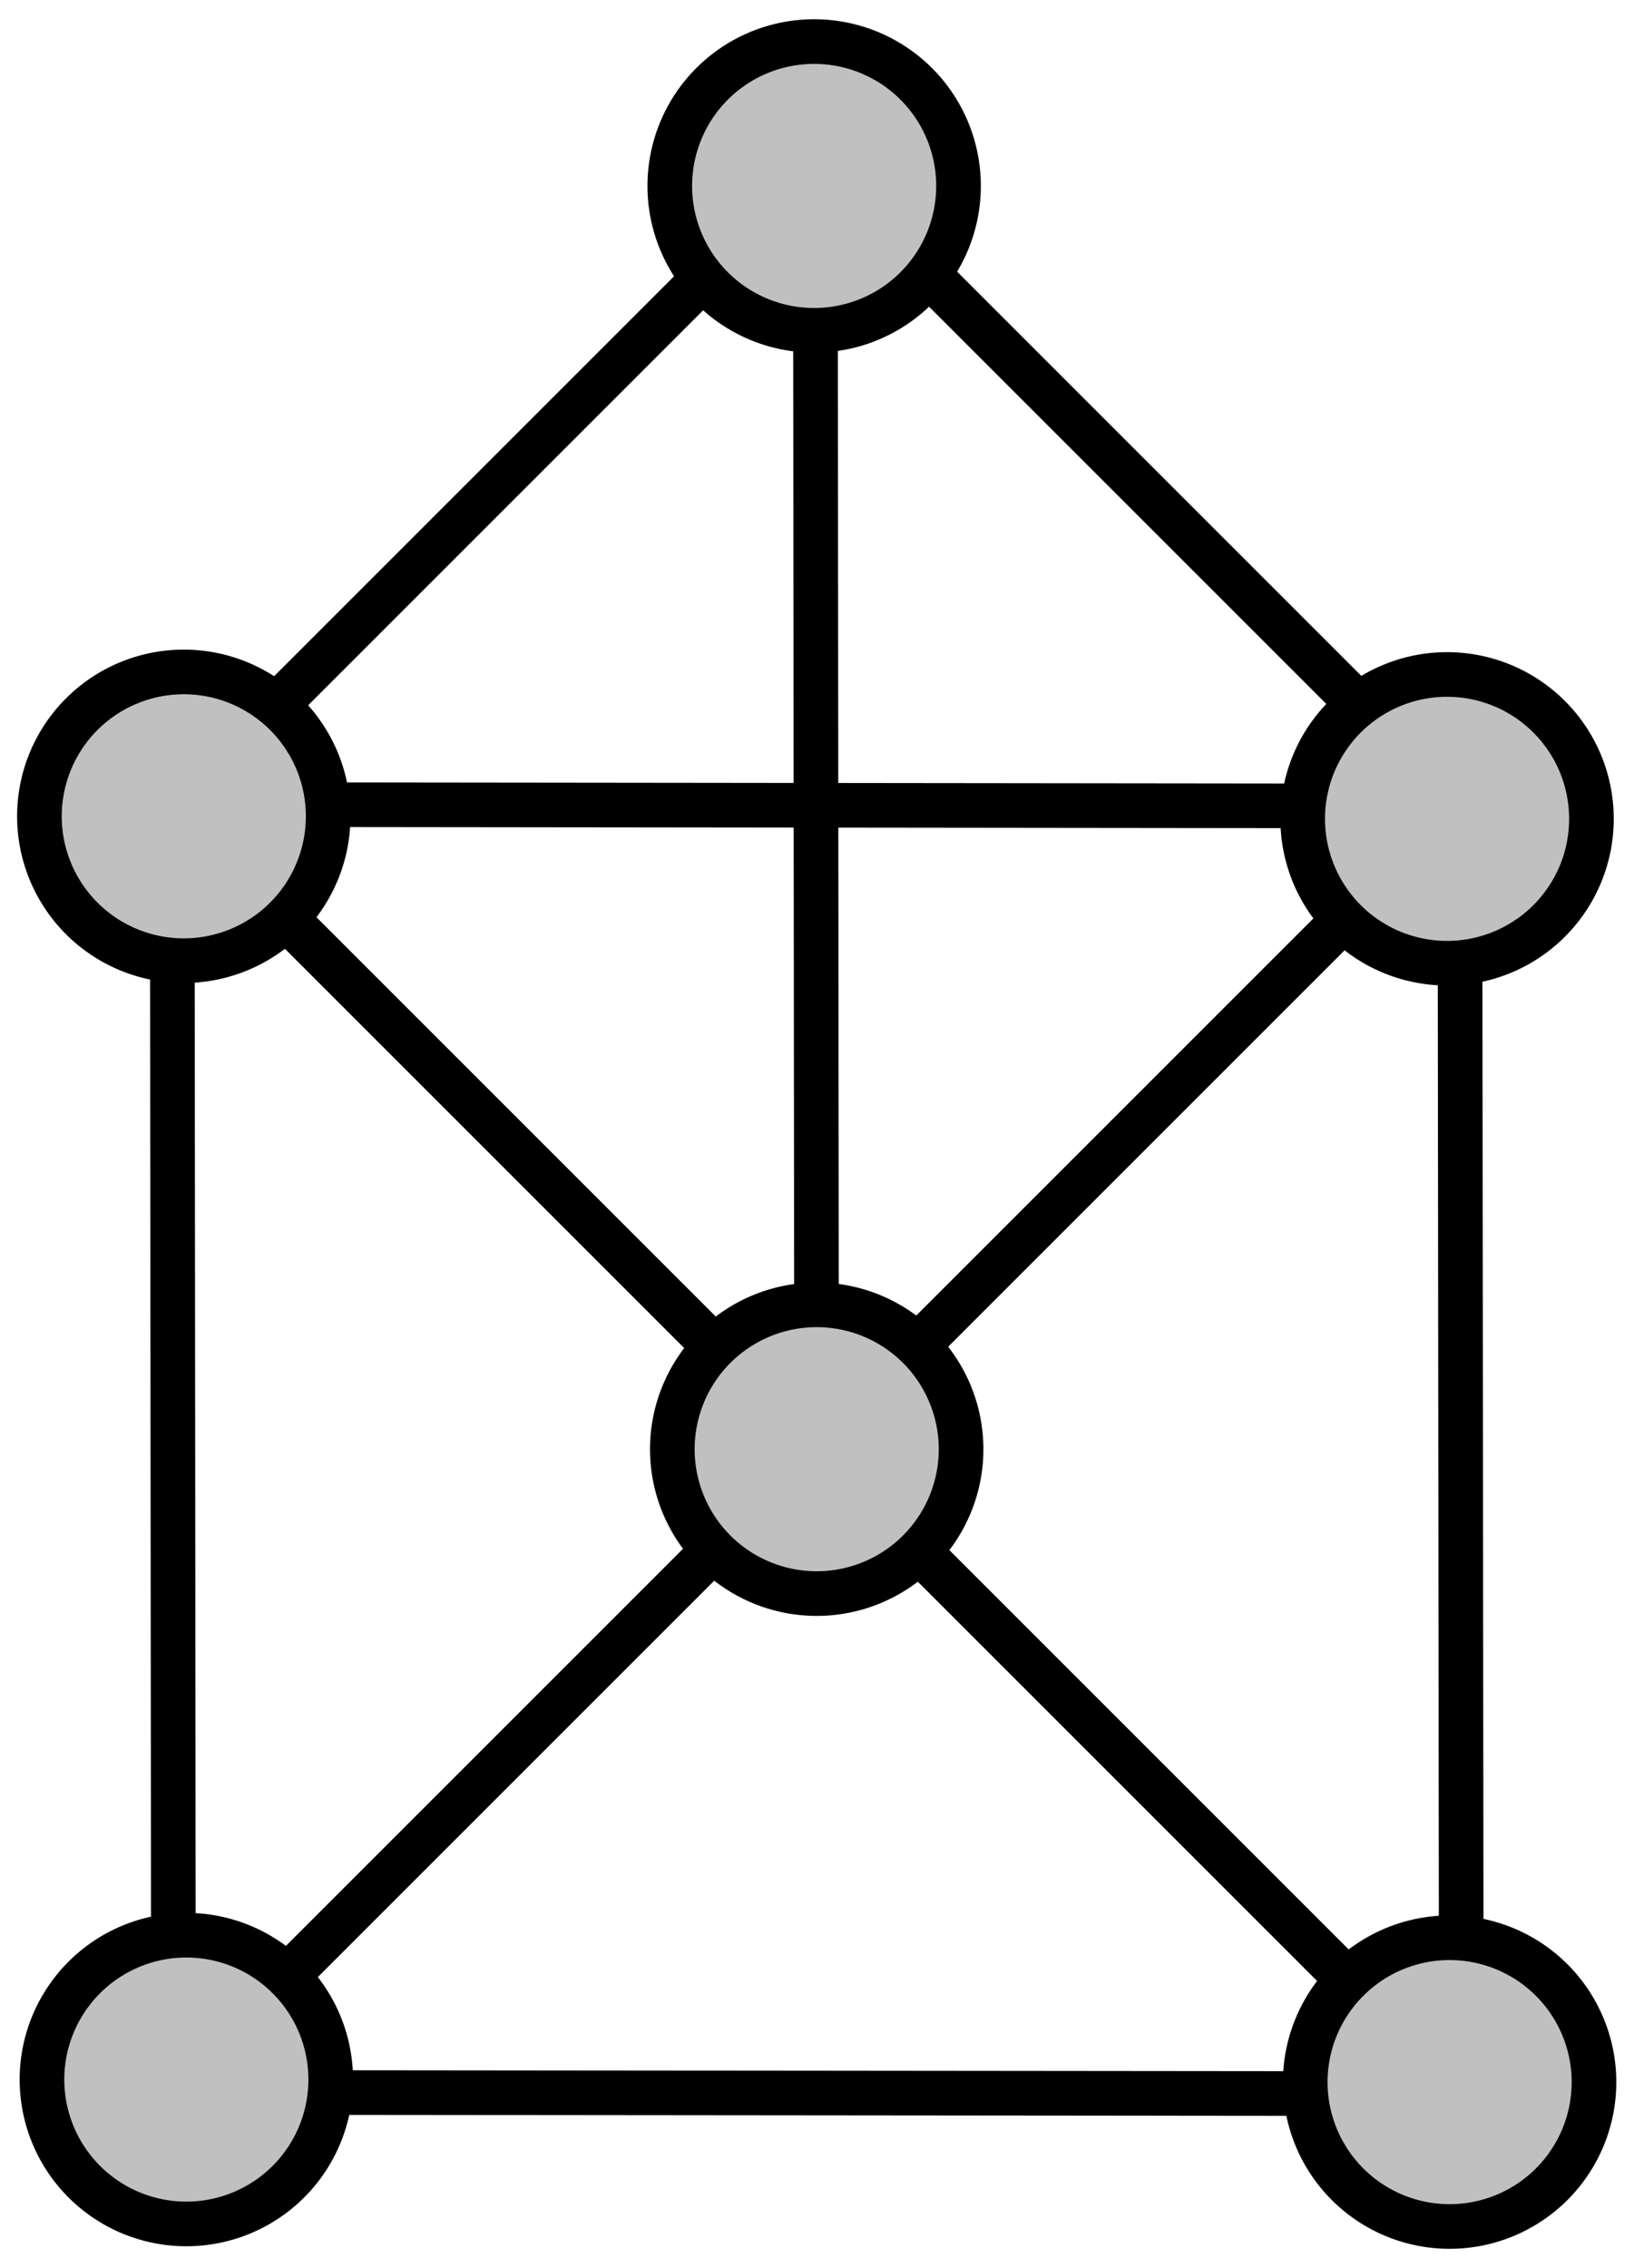
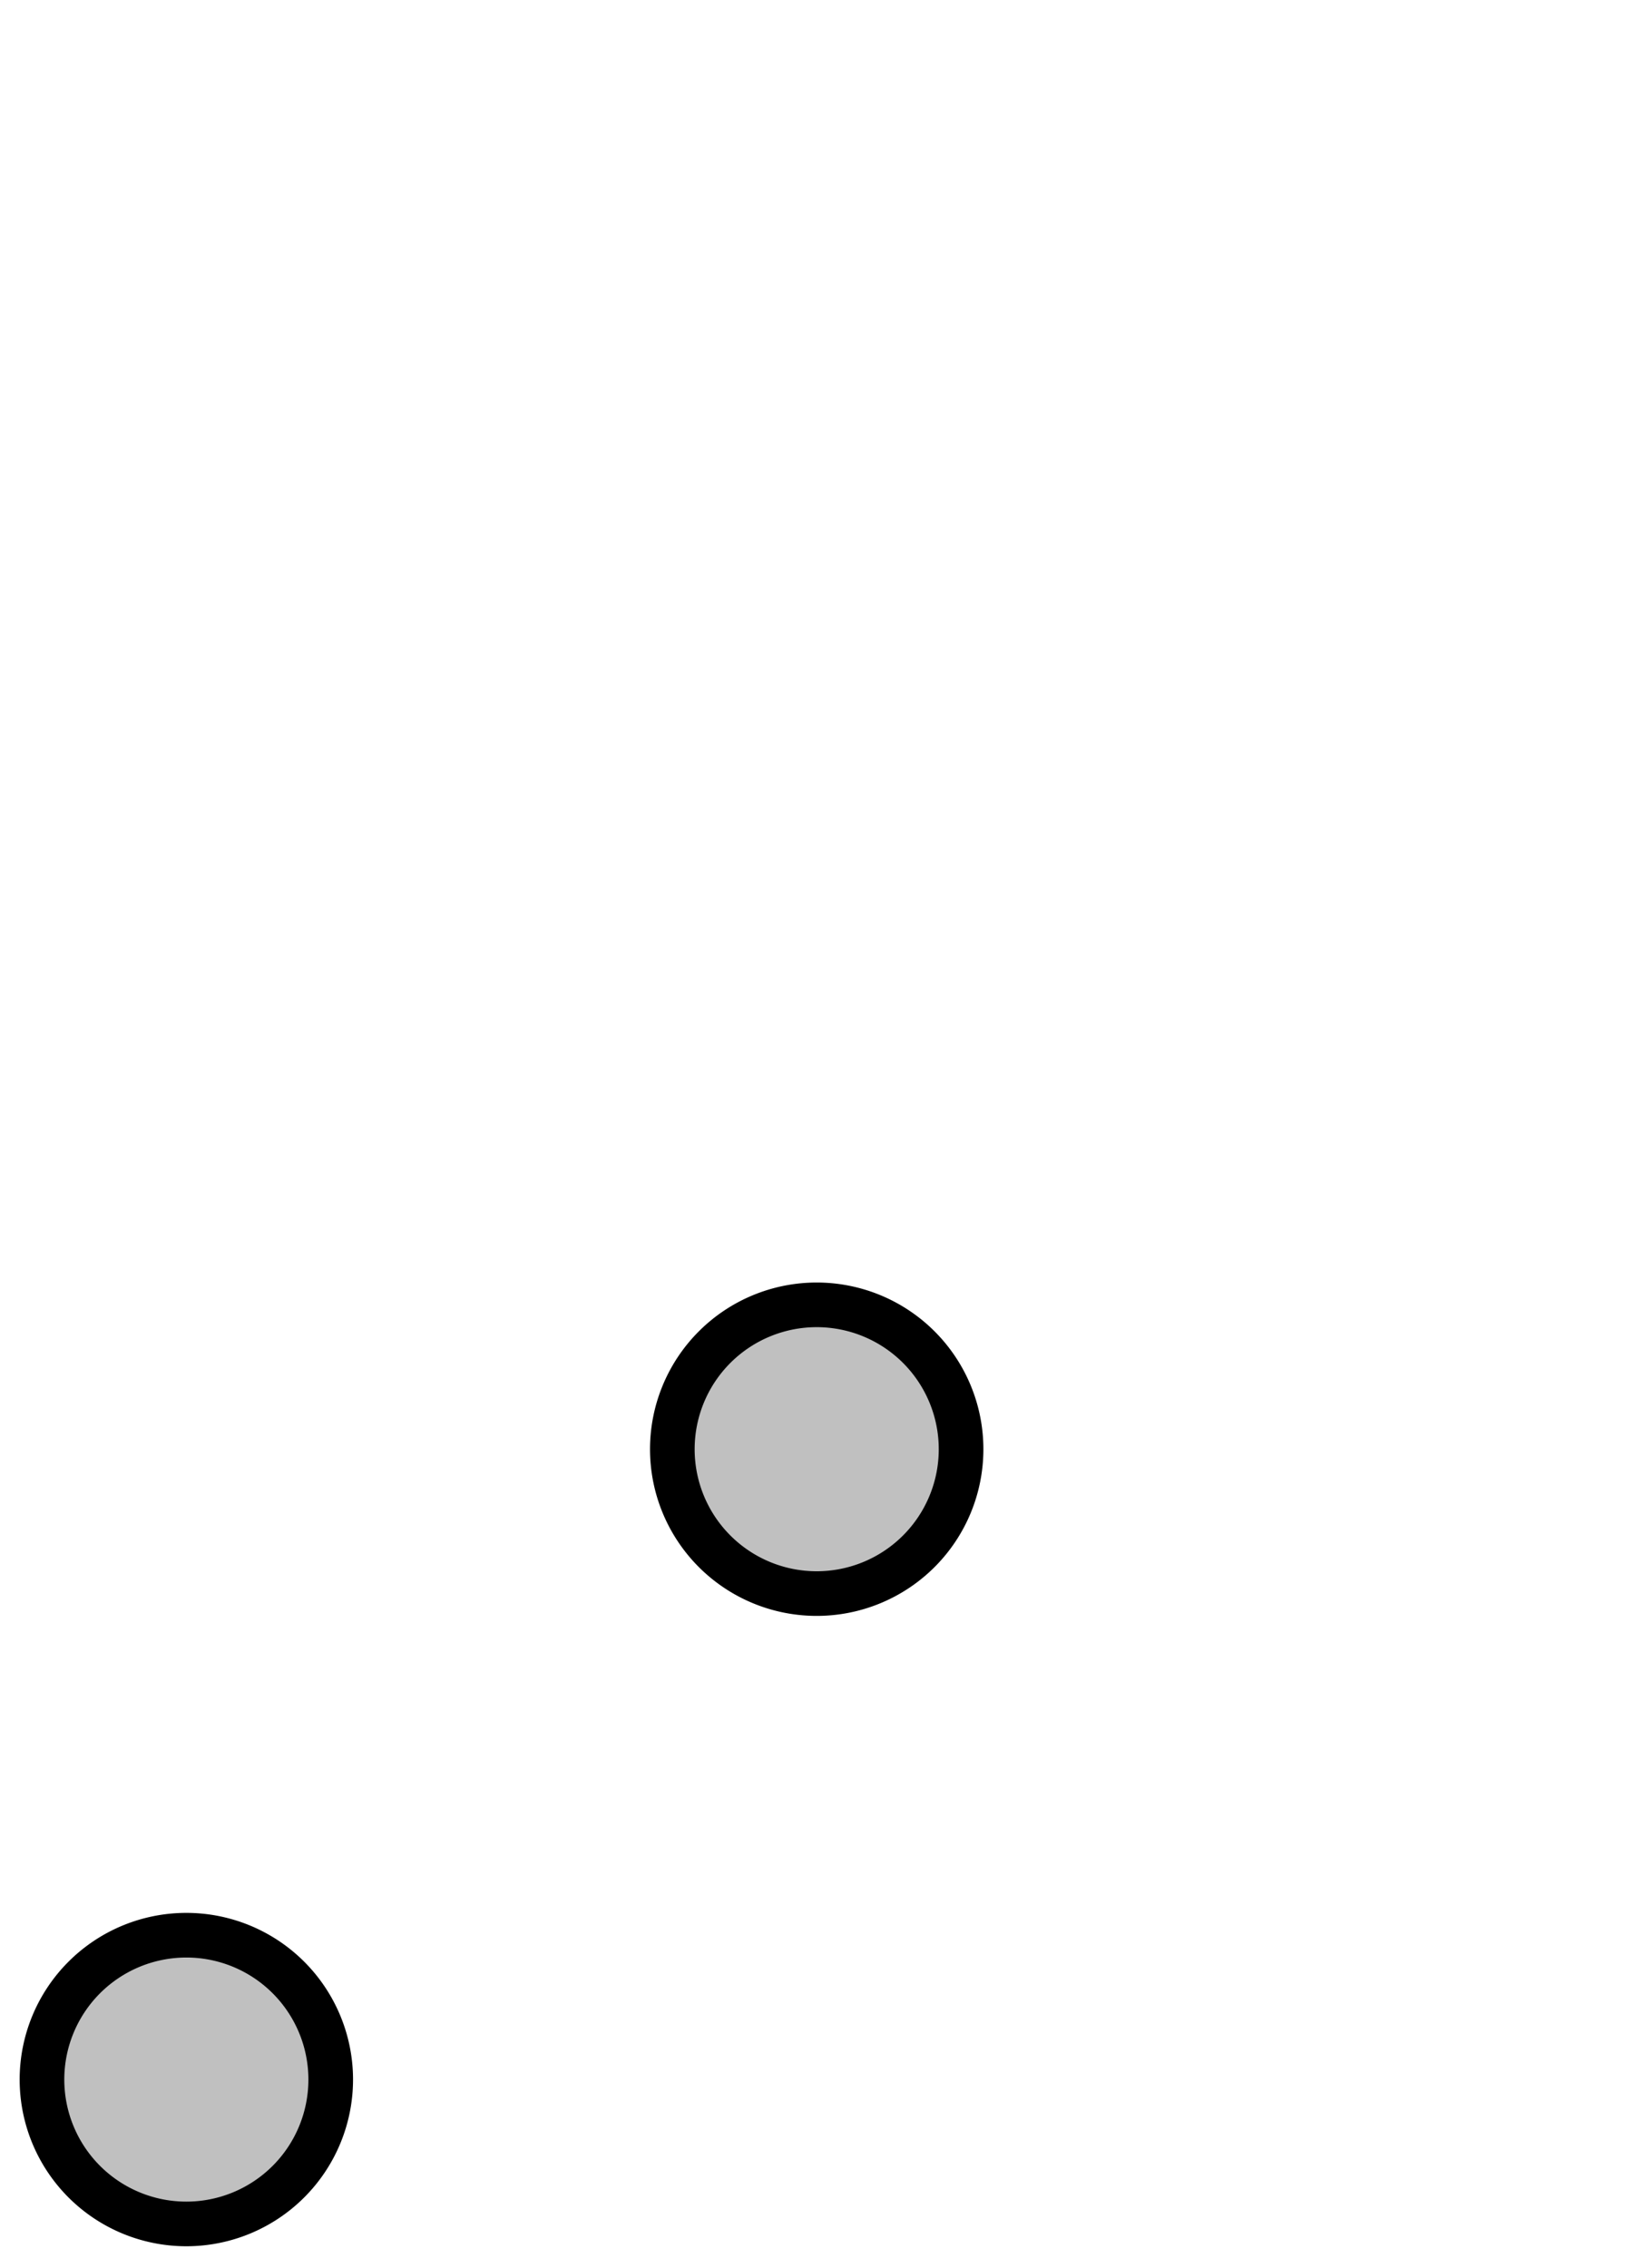
<svg xmlns="http://www.w3.org/2000/svg" version="1.0" width="183" height="254" id="svg2">
  <defs id="defs3" />
  <g transform="translate(-66.688,-31.384)" id="layer1">
    <g transform="matrix(0.707,-0.707,0.707,0.707,-62.783,193.688)" id="g7731">
-       <path d="M 156.264,54.145 L 156.264,258.355 M 258.341,156.048 L 54.159,156.048 L 156.264,258.355 L 258.341,156.048 z M 54.159,156.452 L 156.264,54.145 L 258.341,156.452 M 258.139,54.145 L 258.139,156.25 M 258.126,156.048 L 156.034,156.048 L 258.126,156.048 z M 156.034,156.452 L 258.139,54.145 M 156.048,54.549 L 258.139,54.549 L 156.048,54.549 z" id="path2205" style="fill:none;fill-opacity:1;fill-rule:nonzero;stroke:#000000;stroke-width:5;stroke-miterlimit:40;stroke-dashoffset:0;stroke-opacity:1" />
-       <path d="M 188.794,172.219 A 16.171,16.171 0 1 1 156.452,172.219 A 16.171,16.171 0 1 1 188.794,172.219 z" transform="translate(-16.373,-15.969)" id="path2994" style="fill:#c0c0c0;fill-opacity:1;fill-rule:nonzero;stroke:#000000;stroke-width:5;stroke-miterlimit:40;stroke-dashoffset:0;stroke-opacity:1" />
+       <path d="M 188.794,172.219 A 16.171,16.171 0 1 1 156.452,172.219 A 16.171,16.171 0 1 1 188.794,172.219 " transform="translate(-16.373,-15.969)" id="path2994" style="fill:#c0c0c0;fill-opacity:1;fill-rule:nonzero;stroke:#000000;stroke-width:5;stroke-miterlimit:40;stroke-dashoffset:0;stroke-opacity:1" />
      <path d="M 188.794,172.219 A 16.171,16.171 0 1 1 156.452,172.219 A 16.171,16.171 0 1 1 188.794,172.219 z" transform="translate(-116.227,-15.969)" id="use3770" style="fill:#c0c0c0;fill-opacity:1;fill-rule:nonzero;stroke:#000000;stroke-width:5;stroke-miterlimit:40;stroke-dashoffset:0;stroke-opacity:1" />
-       <path d="M 188.794,172.219 A 16.171,16.171 0 1 1 156.452,172.219 A 16.171,16.171 0 1 1 188.794,172.219 z" transform="translate(-16.373,84.29)" id="use3766" style="fill:#c0c0c0;fill-opacity:1;fill-rule:nonzero;stroke:#000000;stroke-width:5;stroke-miterlimit:40;stroke-dashoffset:0;stroke-opacity:1" />
      <g id="g7703">
-         <path d="M 188.794,172.219 A 16.171,16.171 0 1 1 156.452,172.219 A 16.171,16.171 0 1 1 188.794,172.219 z" transform="translate(83.482,-15.969)" id="use3768" style="fill:#c0c0c0;fill-opacity:1;fill-rule:nonzero;stroke:#000000;stroke-width:5;stroke-miterlimit:40;stroke-dashoffset:0;stroke-opacity:1" />
-         <path d="M 188.794,172.219 A 16.171,16.171 0 1 1 156.452,172.219 A 16.171,16.171 0 1 1 188.794,172.219 z" transform="translate(-16.373,-116.227)" id="use3772" style="fill:#c0c0c0;fill-opacity:1;fill-rule:nonzero;stroke:#000000;stroke-width:5;stroke-miterlimit:40;stroke-dashoffset:0;stroke-opacity:1" />
-       </g>
-       <path d="M 188.794,172.219 A 16.171,16.171 0 1 1 156.452,172.219 A 16.171,16.171 0 1 1 188.794,172.219 z" transform="matrix(-1,0,0,1,428.727,-116.227)" id="path7713" style="fill:#c0c0c0;fill-opacity:1;fill-rule:nonzero;stroke:#000000;stroke-width:5;stroke-miterlimit:40;stroke-dashoffset:0;stroke-opacity:1" />
+         </g>
    </g>
  </g>
</svg>